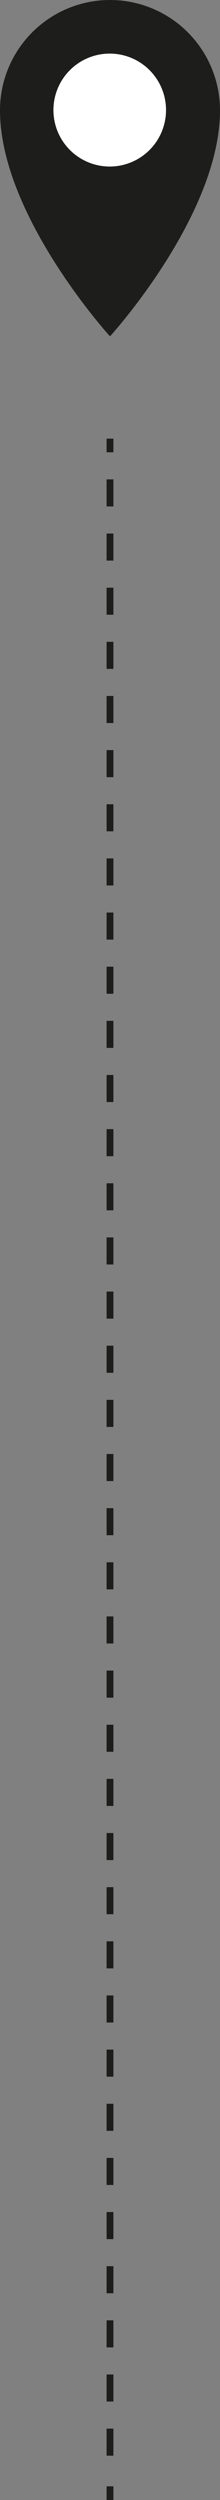
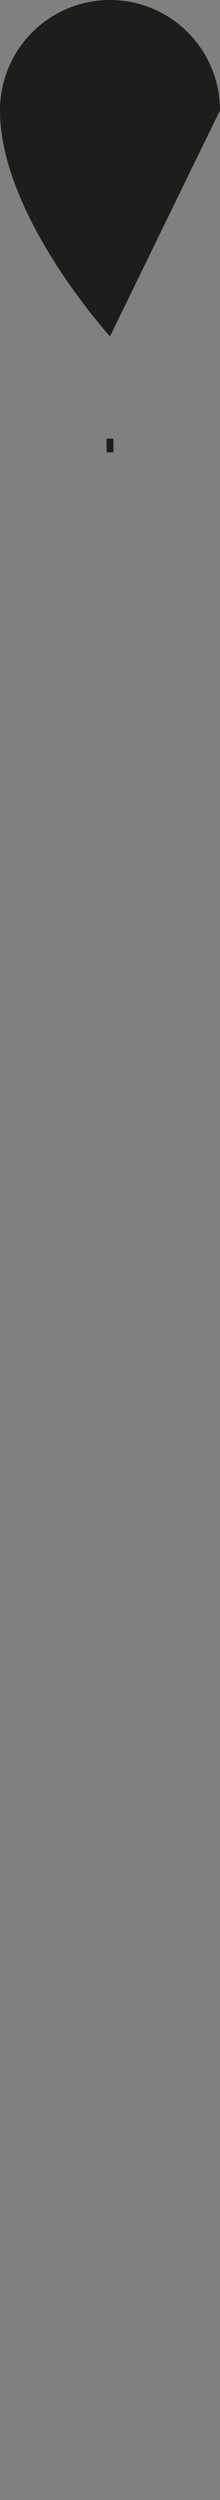
<svg xmlns="http://www.w3.org/2000/svg" viewBox="0 0 16.14 182.84">
  <rect x="0" y="0" width="16.14" height="182.84" fill="#808080" stroke="none" />
  <defs>
    <style>.cls-1{fill:#1d1d1b;}.cls-2{fill:#fff;}.cls-3,.cls-4{fill:none;stroke:#1d1d1b;stroke-miterlimit:10;stroke-width:0.5px;}.cls-4{stroke-dasharray:1.98 1.98;}</style>
  </defs>
  <g id="Layer_2" data-name="Layer 2">
    <g id="Layer_1-2" data-name="Layer 1">
-       <path class="cls-1" d="M8.07,24.6S0,15.76,0,8.07a8.07,8.07,0,0,1,16.14,0C16.14,15.76,8.07,24.6,8.07,24.6Z" />
-       <circle class="cls-2" cx="8.05" cy="8.05" r="4.13" />
+       <path class="cls-1" d="M8.07,24.6S0,15.76,0,8.07a8.07,8.07,0,0,1,16.14,0Z" />
      <line class="cls-3" x1="8.07" y1="32.08" x2="8.07" y2="33.08" />
-       <line class="cls-4" x1="8.07" y1="35.06" x2="8.07" y2="180.85" />
-       <line class="cls-3" x1="8.07" y1="181.84" x2="8.07" y2="182.84" />
    </g>
  </g>
</svg>